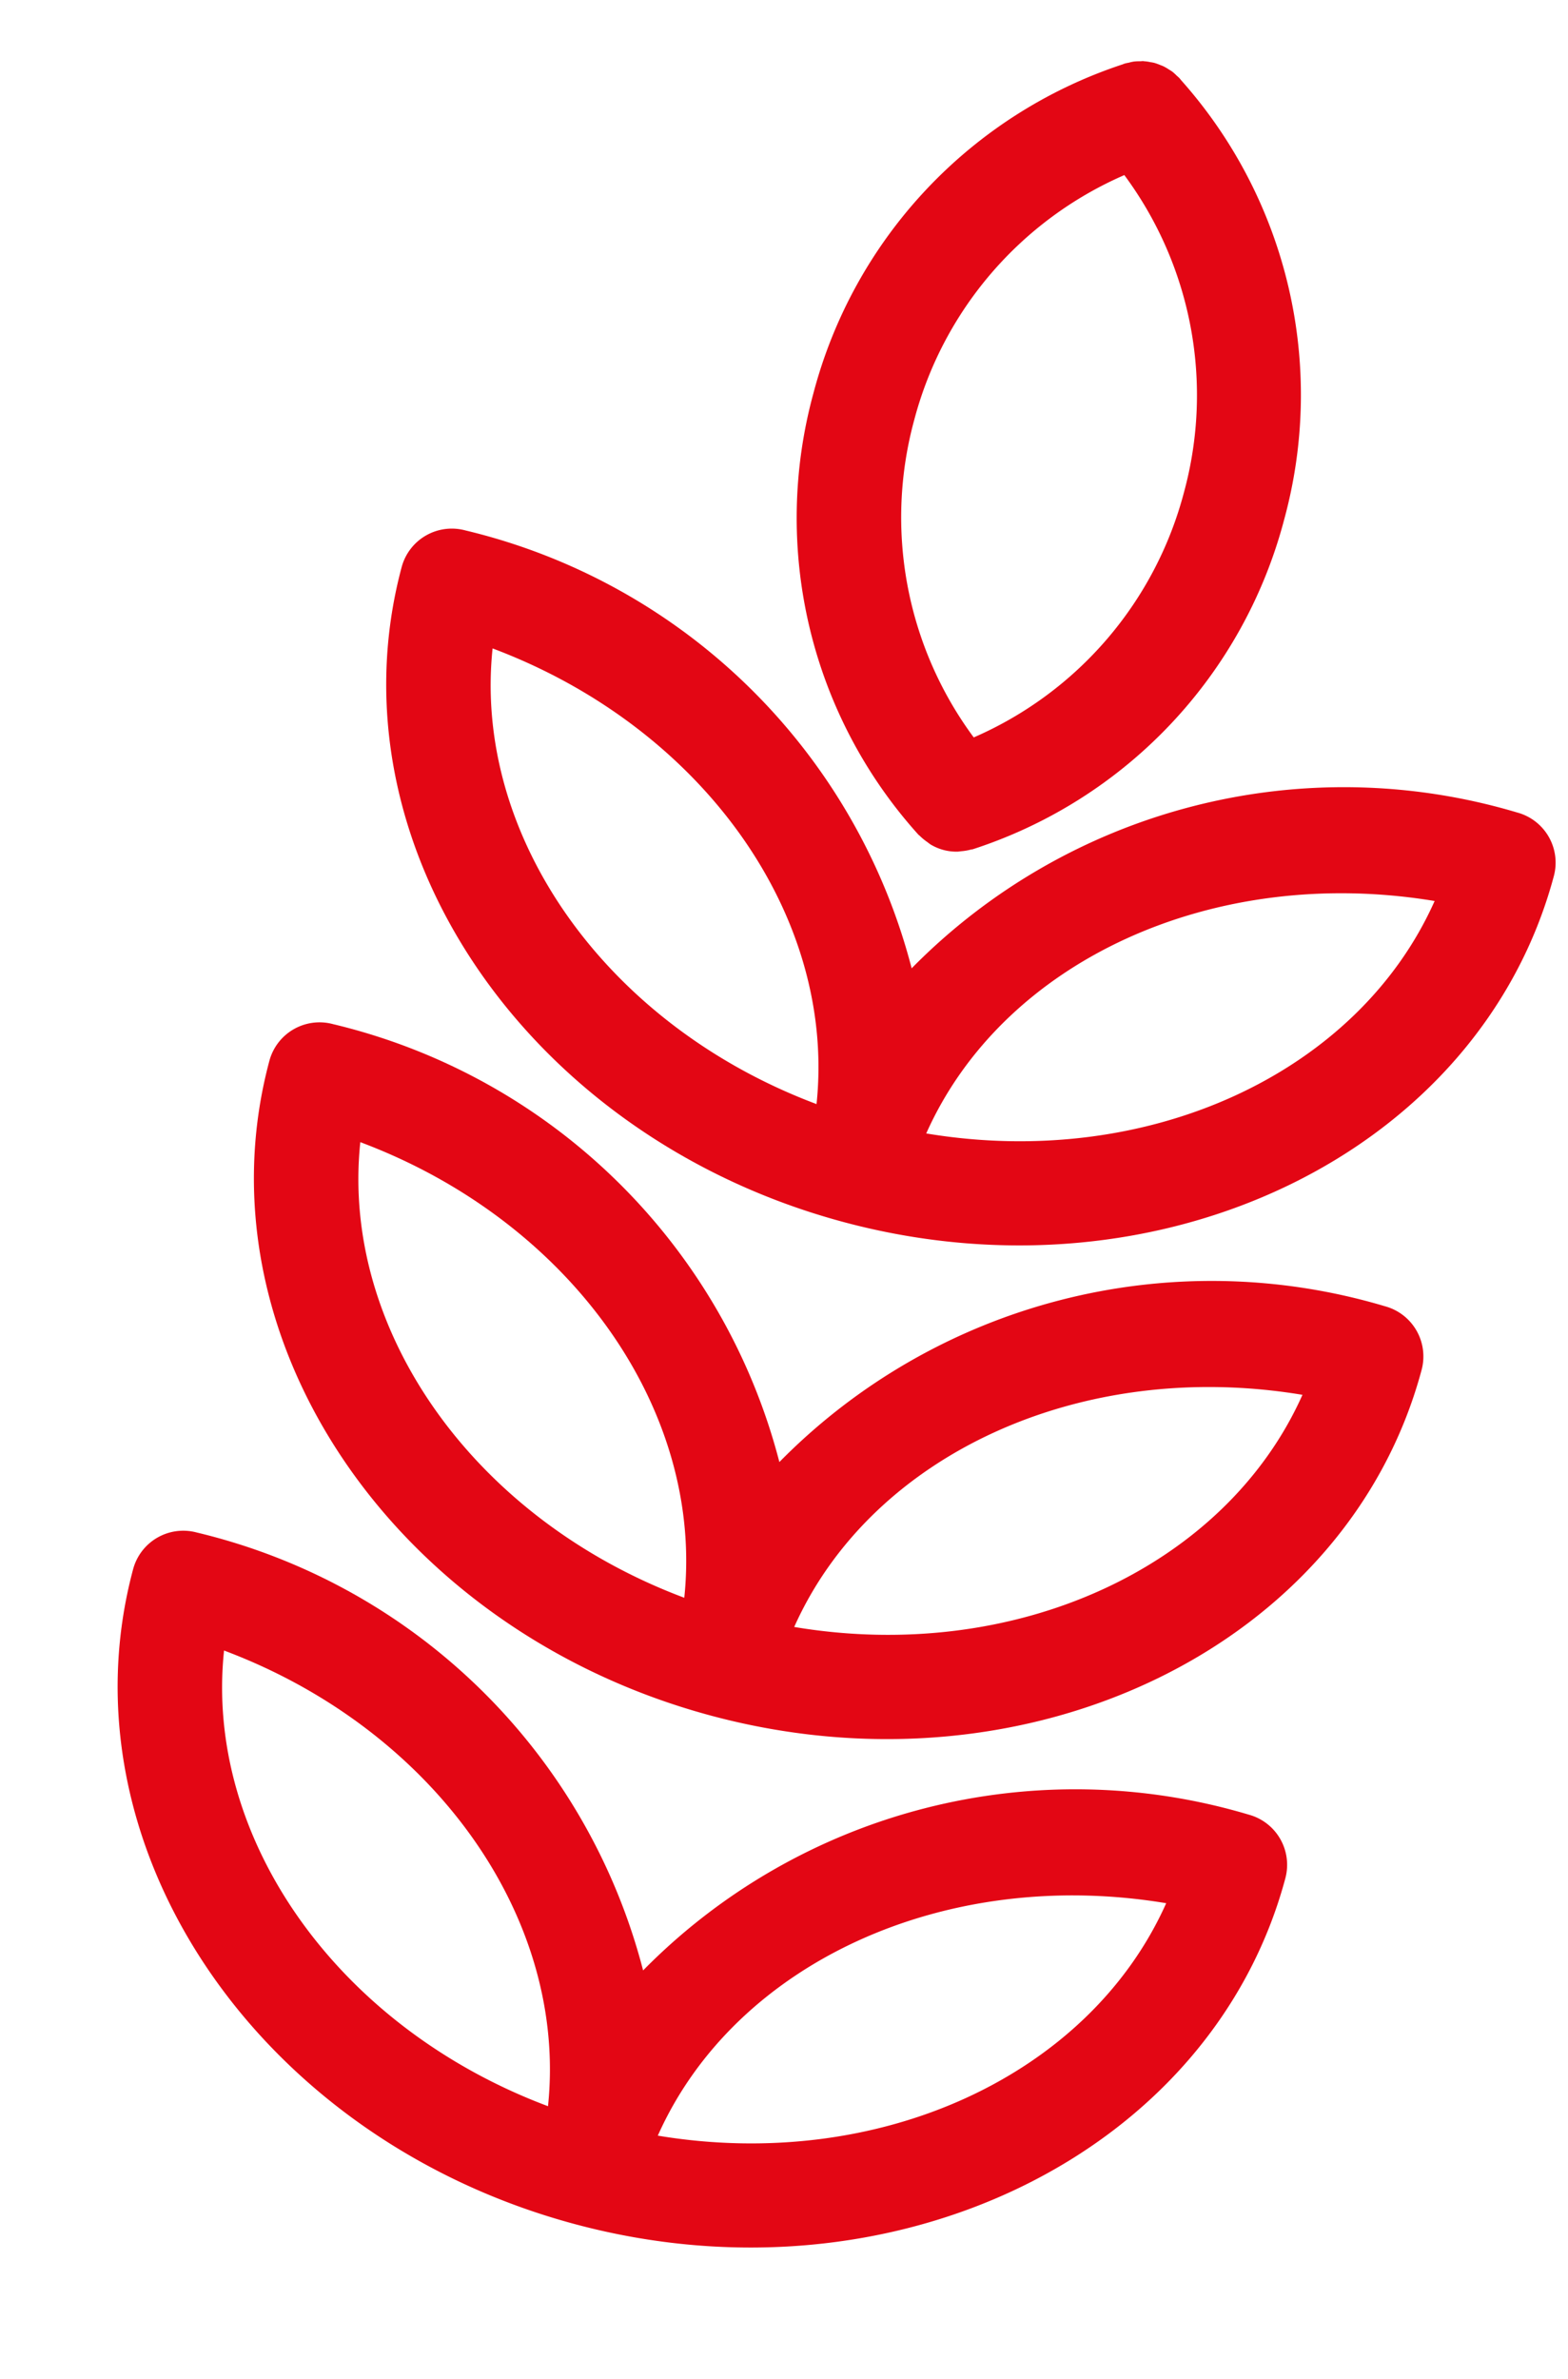
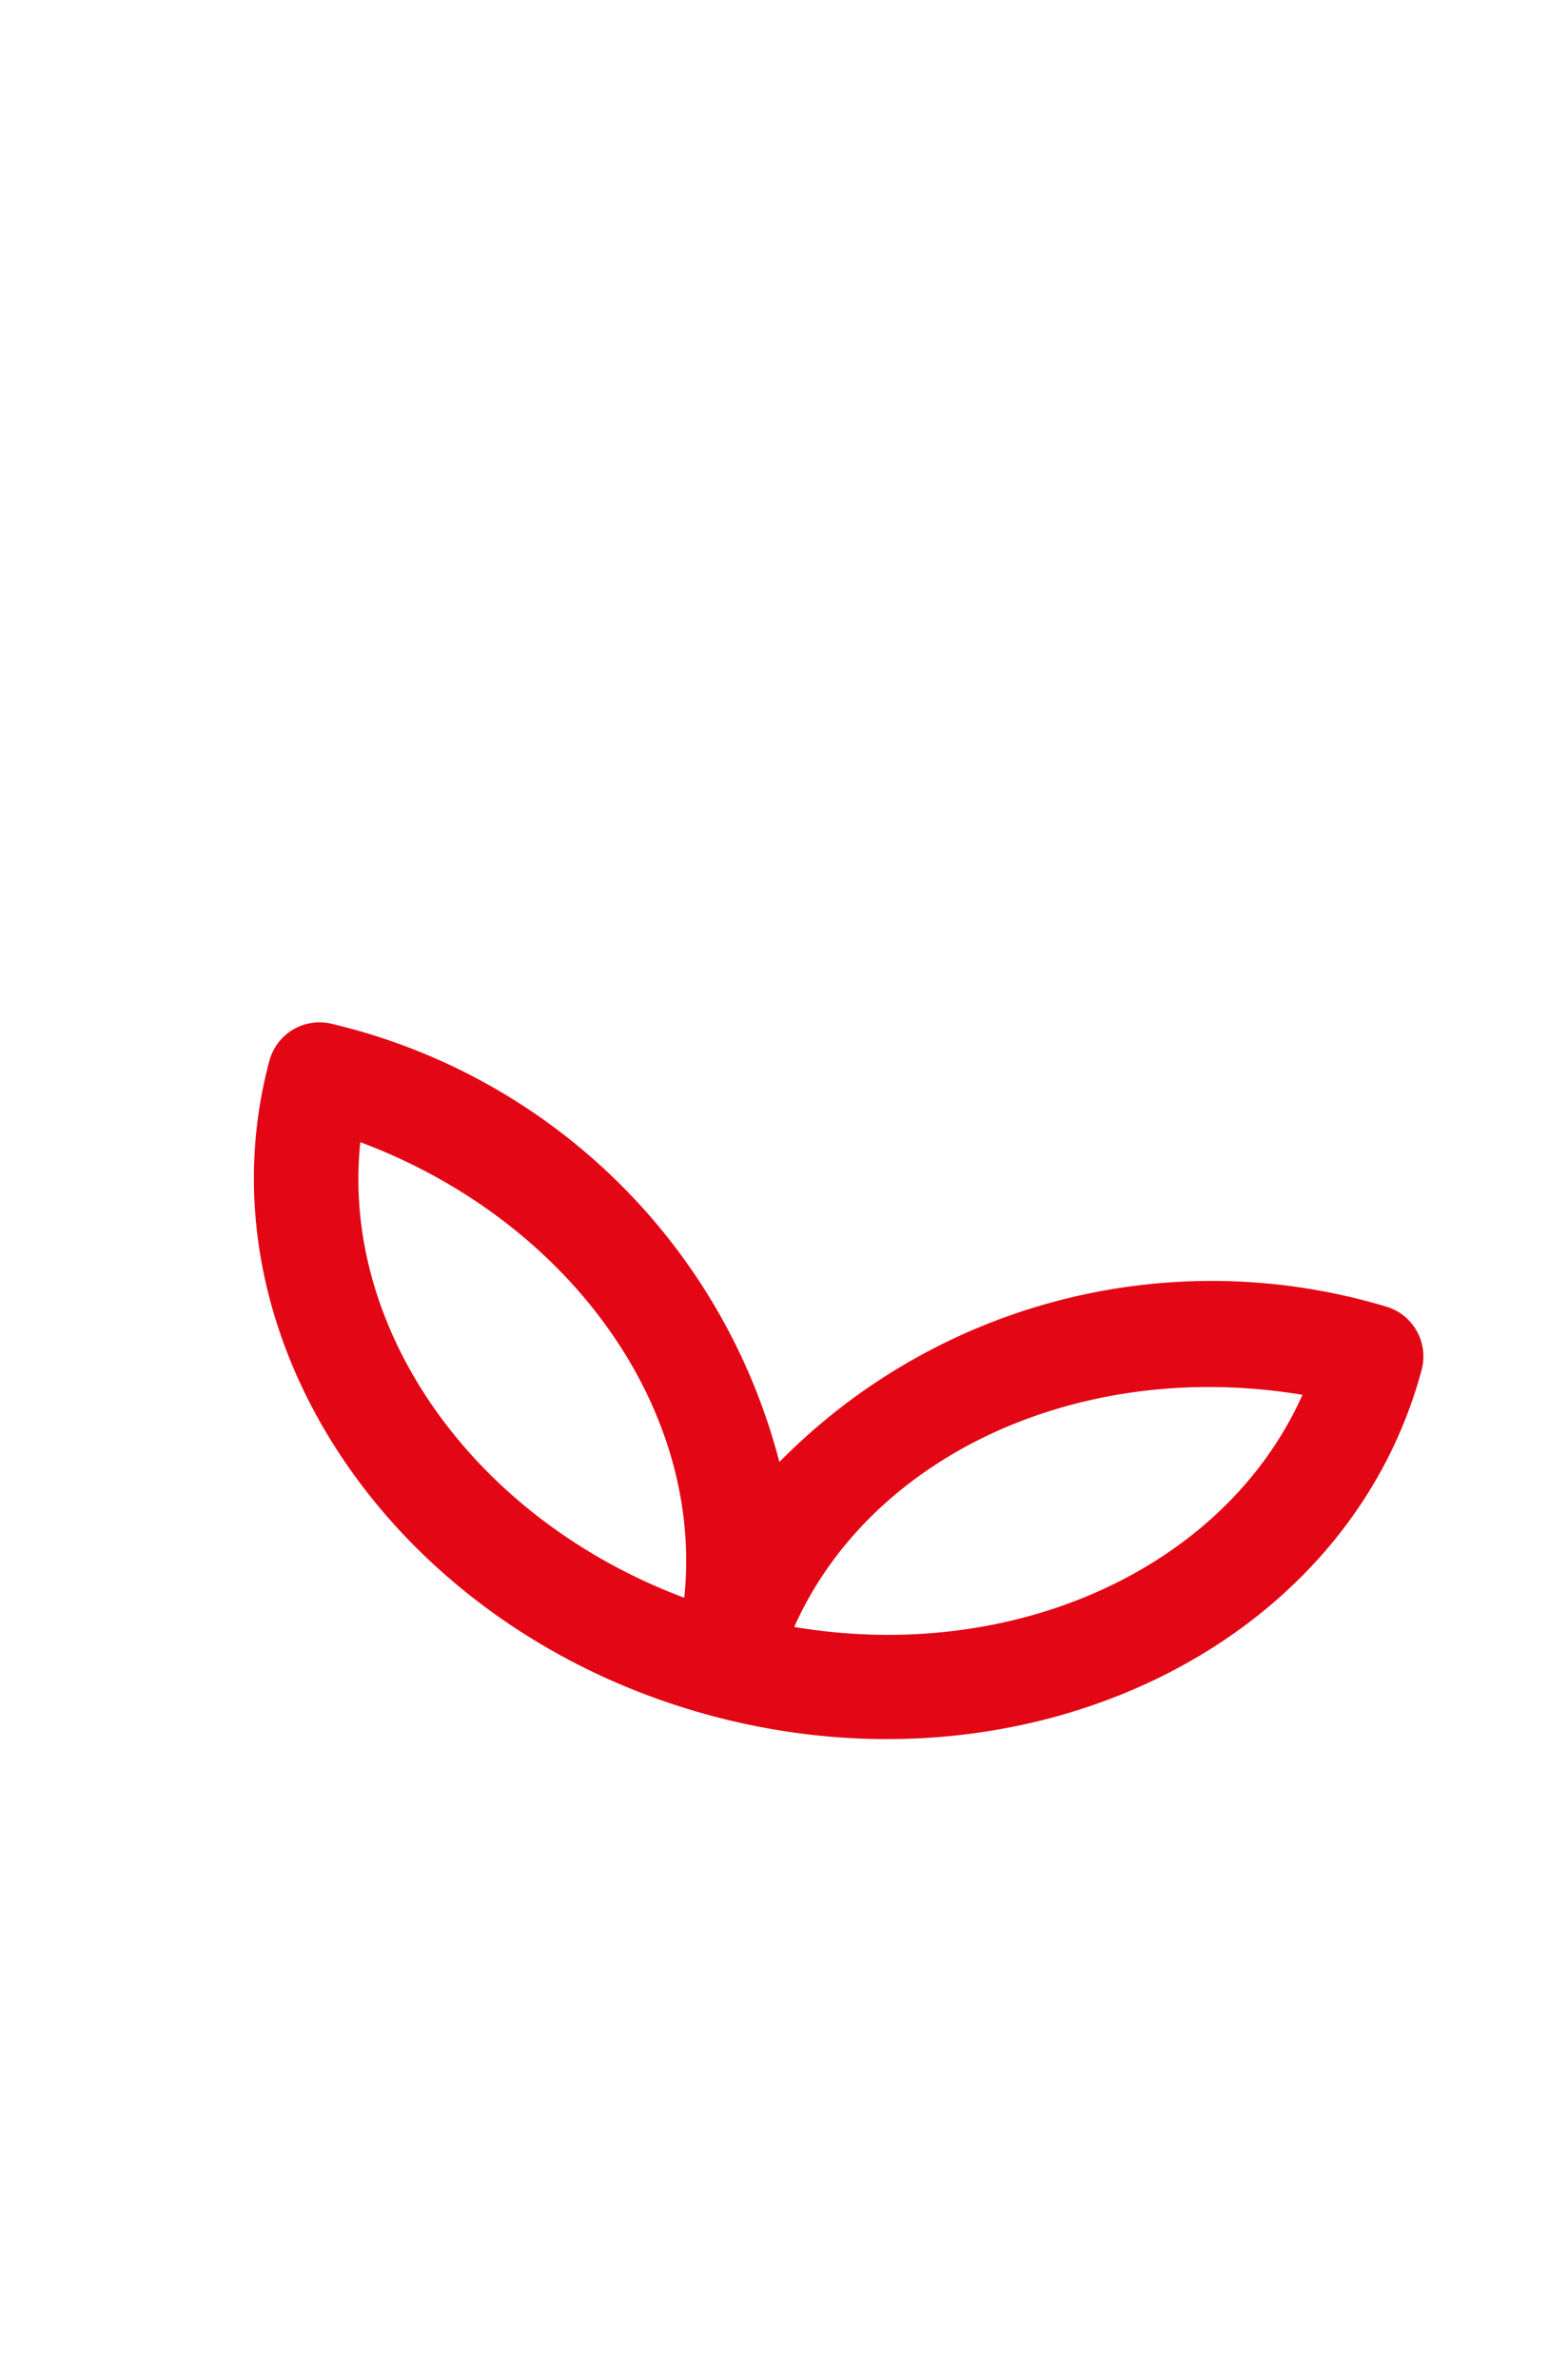
<svg xmlns="http://www.w3.org/2000/svg" width="24.498" height="37.157" viewBox="0 0 24.498 37.157">
  <g id="zbozowe_menu_ico" data-name="zbozowe menu ico" transform="matrix(0.966, 0.259, -0.259, 0.966, 76.852, -14.155)">
-     <path id="Path_138" data-name="Path 138" d="M-52.884,48.592h0c5.137,0,9.317-3.63,9.317-8.091a.811.811,0,0,0-.812-.812,9.47,9.47,0,0,0-8.505,4.8,9.473,9.473,0,0,0-8.506-4.8.811.811,0,0,0-.812.812C-62.2,44.962-58.021,48.591-52.884,48.592Zm7.619-7.234c-.463,2.918-3.242,5.224-6.731,5.563C-51.532,44-48.753,41.7-45.265,41.358Zm-8.505,5.564c-3.489-.339-6.268-2.646-6.731-5.563C-57.013,41.7-54.234,44-53.77,46.922Z" fill="#e30614" />
    <path id="Path_139" data-name="Path 139" d="M-44.377,47.672a9.473,9.473,0,0,0-8.506,4.8,9.473,9.473,0,0,0-8.506-4.8.811.811,0,0,0-.812.811c0,4.462,4.18,8.091,9.318,8.091s9.318-3.629,9.318-8.091A.812.812,0,0,0-44.377,47.672ZM-60.5,49.342c3.489.338,6.268,2.645,6.731,5.562C-57.259,54.566-60.038,52.259-60.5,49.342Zm8.507,5.563c.463-2.918,3.242-5.224,6.731-5.563C-45.728,52.259-48.507,54.566-51.995,54.9Z" fill="#e30614" />
-     <path id="Path_140" data-name="Path 140" d="M-44.377,55.892a9.472,9.472,0,0,0-8.506,4.8,9.472,9.472,0,0,0-8.506-4.8.811.811,0,0,0-.812.811c0,4.462,4.18,8.092,9.318,8.092s9.318-3.63,9.318-8.092A.812.812,0,0,0-44.377,55.892ZM-60.5,57.562c3.489.339,6.268,2.646,6.731,5.563C-57.259,62.786-60.039,60.479-60.5,57.562Zm8.507,5.563c.463-2.918,3.242-5.224,6.731-5.563C-45.728,60.479-48.507,62.786-51.995,63.125Z" fill="#e30614" />
-     <path id="Path_141" data-name="Path 141" d="M-53.324,42.445c.008.006.018.007.027.013a.86.86,0,0,0,.138.063c.021.008.043.019.065.025a.792.792,0,0,0,.2.029h.022a.806.806,0,0,0,.2-.029c.023-.006.044-.017.066-.025a.8.8,0,0,0,.136-.063c.009-.005.019-.007.028-.013a7.385,7.385,0,0,0,3.364-6.235A7.387,7.387,0,0,0-52.413,30c-.007-.005-.013-.011-.02-.015l-.009-.006a.367.367,0,0,0-.048-.025.8.8,0,0,0-.087-.045c-.023-.009-.046-.014-.069-.022a.762.762,0,0,0-.082-.022c-.023-.005-.046-.006-.069-.009a.869.869,0,0,0-.088-.007.6.6,0,0,0-.061.005.63.63,0,0,0-.1.012c-.02,0-.039.011-.059.016s-.061.017-.091.029a.6.6,0,0,0-.075.039.61.61,0,0,0-.057.029l-.009.006-.02.015a7.387,7.387,0,0,0-3.335,6.215A7.384,7.384,0,0,0-53.324,42.445Zm.441-10.782A5.774,5.774,0,0,1-50.7,36.209a5.775,5.775,0,0,1-2.181,4.546,5.777,5.777,0,0,1-2.182-4.546A5.775,5.775,0,0,1-52.883,31.663Z" fill="#e30614" />
  </g>
</svg>